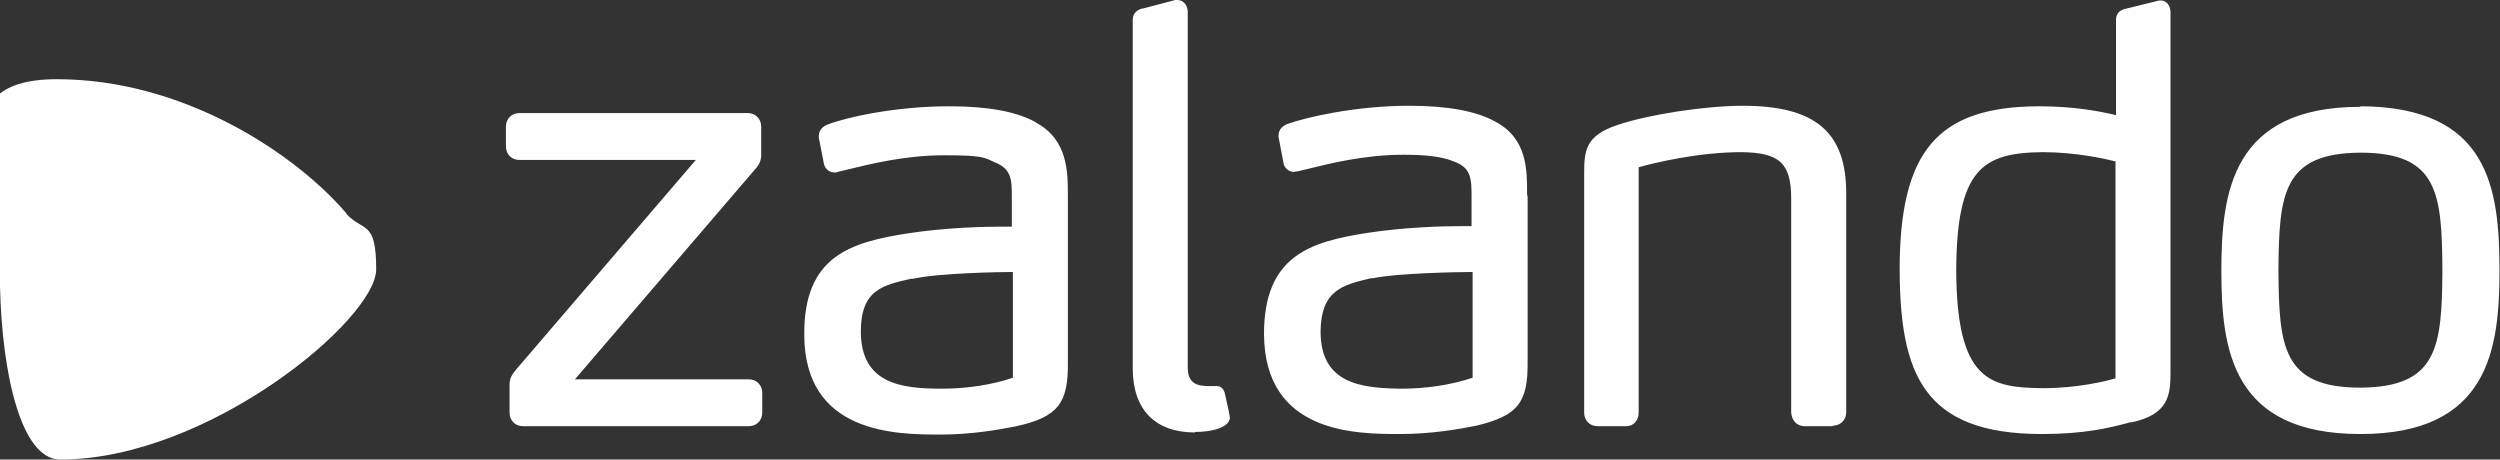
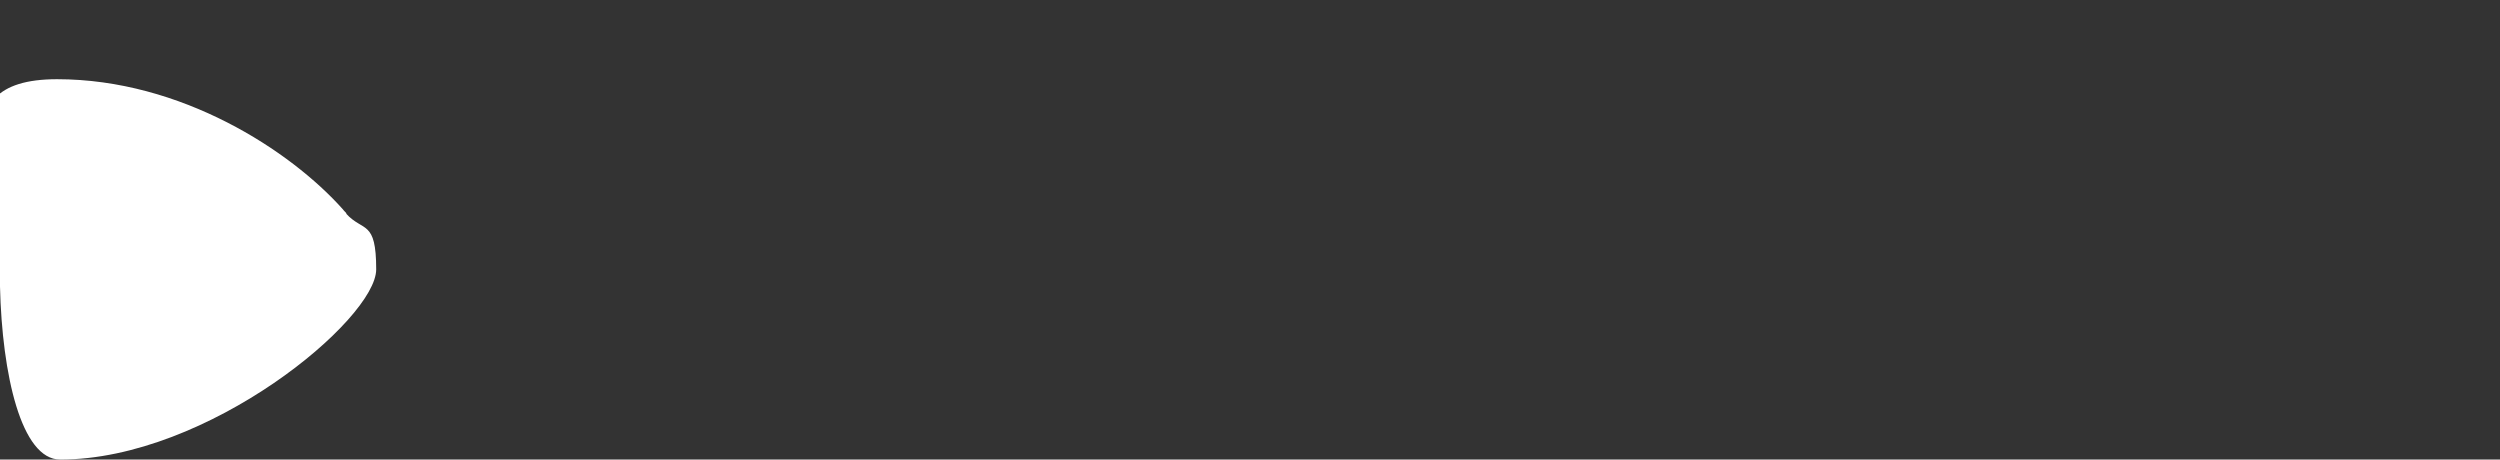
<svg xmlns="http://www.w3.org/2000/svg" width="136" height="25" viewBox="0 0 136 25" fill="none">
  <rect x="0" y="0" width="136" height="25" fill="#333333" stroke="none" />
  <g clip-path="url(#clip0_353_209)">
-     <path d="M40.761 23.186H28.453C28.03 23.186 27.72 22.874 27.72 22.449V20.947C27.72 20.578 27.832 20.408 28.058 20.125L37.853 8.702H28.256C27.832 8.702 27.522 8.39 27.522 7.965V6.888C27.522 6.463 27.832 6.151 28.256 6.151H40.676C41.099 6.151 41.41 6.463 41.41 6.888V8.418C41.41 8.702 41.325 8.929 41.099 9.184L31.276 20.635H40.732C41.156 20.635 41.466 20.947 41.466 21.372V22.449C41.466 22.874 41.156 23.186 40.732 23.186H40.761ZM65.008 23.498C65.883 23.498 66.532 23.299 66.786 23.016C66.871 22.902 66.927 22.789 66.899 22.676C66.899 22.619 66.815 22.213 66.645 21.457C66.589 21.145 66.391 21.003 66.222 21.003C66.052 21.003 66.194 21.003 66.222 21.003C66.222 21.003 65.996 21.003 65.77 21.003C65.149 21.003 64.613 20.89 64.613 19.983V0.652C64.613 0.34 64.415 0 64.048 0H63.935L62.214 0.454C61.931 0.482 61.621 0.68 61.621 1.077V20.04C61.621 22.279 62.835 23.526 65.008 23.526V23.498ZM99.7 23.186H98.175C97.752 23.186 97.47 22.874 97.441 22.449V10.828C97.441 8.872 96.82 8.305 94.732 8.277C92.361 8.277 89.933 8.872 89.143 9.099V22.449C89.143 22.874 88.86 23.186 88.465 23.186H86.913C86.489 23.186 86.179 22.874 86.179 22.449V9.41C86.179 8.192 86.263 7.37 87.985 6.803C89.622 6.236 92.756 5.754 94.816 5.754C98.768 5.754 100.434 7.2 100.434 10.516V22.421C100.434 22.846 100.123 23.158 99.7 23.158V23.186ZM115.112 8.787C114.547 8.645 112.938 8.277 111.132 8.277C107.829 8.305 106.446 9.212 106.418 14.711C106.446 20.748 108.253 21.088 111.16 21.117C112.967 21.117 114.547 20.748 115.084 20.578V8.787H115.112ZM115.902 22.959L115.733 23.016C114.745 23.271 113.418 23.611 111.075 23.611C104.611 23.611 103.369 20.323 103.341 14.682C103.341 8.22 105.402 5.811 110.878 5.782C112.825 5.782 114.152 6.037 115.112 6.264V1.077C115.112 0.85 115.197 0.539 115.733 0.454L117.455 0.028H117.539C117.935 0.028 118.076 0.397 118.076 0.68V20.266C118.076 21.514 117.963 22.562 115.902 22.988V22.959ZM128.407 21.088C124.173 21.088 123.975 18.878 123.947 14.711C123.975 10.516 124.201 8.333 128.407 8.305C132.641 8.305 132.839 10.516 132.867 14.711C132.839 18.878 132.613 21.06 128.407 21.088ZM128.407 5.811C121.435 5.811 120.842 10.431 120.842 14.739C120.842 19.048 121.435 23.611 128.407 23.611C135.379 23.611 135.972 19.019 135.972 14.711C135.972 10.204 135.379 5.811 128.407 5.782V5.811ZM80.11 14.796C79.404 14.796 76.017 14.853 74.69 15.136H74.577C73.053 15.505 71.867 15.76 71.839 18.027C71.839 20.862 74.013 21.117 76.214 21.145C77.597 21.145 78.896 20.947 80.11 20.55V14.796ZM83.102 10.658V19.671C83.13 21.91 82.566 22.619 80.307 23.158C79.319 23.356 77.823 23.611 76.186 23.611C73.787 23.611 68.791 23.611 68.762 18.169C68.762 13.889 71.303 13.152 74.38 12.67C76.412 12.358 78.444 12.302 79.489 12.302C80.533 12.302 79.94 12.302 80.053 12.302V10.771C80.053 9.751 80.053 9.127 79.094 8.787C78.501 8.532 77.626 8.418 76.356 8.418C74.21 8.418 72.319 8.9 71.049 9.212L70.569 9.325C70.512 9.325 70.456 9.325 70.4 9.354C70.174 9.354 69.92 9.212 69.835 8.929L69.553 7.455V7.37C69.553 7.029 69.807 6.831 70.033 6.746C71.049 6.378 73.759 5.754 76.638 5.754C78.755 5.754 80.279 6.037 81.324 6.604C83.102 7.54 83.074 9.24 83.074 10.629L83.102 10.658ZM55.1 20.55C53.915 20.947 52.588 21.145 51.205 21.145C49.003 21.145 46.83 20.862 46.83 18.027C46.83 15.76 48.043 15.505 49.568 15.164H49.681C51.035 14.853 54.423 14.796 55.1 14.796V20.55ZM56.314 6.633C55.27 6.066 53.745 5.782 51.628 5.782C48.721 5.782 46.039 6.378 45.023 6.774C44.797 6.859 44.543 7.058 44.543 7.398V7.483L44.825 8.929C44.91 9.24 45.164 9.382 45.39 9.382C45.475 9.382 45.531 9.382 45.559 9.354L46.039 9.24C47.309 8.929 49.229 8.447 51.346 8.447C53.463 8.447 53.52 8.56 54.084 8.815C55.044 9.184 55.044 9.779 55.044 10.799V12.33C54.931 12.33 54.761 12.33 54.479 12.33C53.435 12.33 51.374 12.387 49.37 12.698C46.293 13.18 43.724 13.917 43.753 18.197C43.753 23.611 48.749 23.64 51.177 23.64C52.814 23.64 54.31 23.384 55.298 23.186C57.556 22.676 58.121 21.939 58.092 19.7V10.686C58.092 9.325 58.092 7.596 56.342 6.661L56.314 6.633Z" fill="white" />
    <path d="M18.856 11.621C18.8 11.537 18.715 11.48 18.659 11.395C15.807 8.192 9.852 4.309 3.105 4.309C-3.641 4.309 -0.113 10.119 0 15.59C0.113 20.38 1.157 25 3.275 25C11.319 25 20.465 17.375 20.465 14.654C20.465 11.933 19.759 12.642 18.828 11.621H18.856Z" fill="white" />
  </g>
  <defs>
    <clipPath id="clip0_353_209">
      <rect width="136" height="25" fill="white" />
    </clipPath>
  </defs>
</svg>